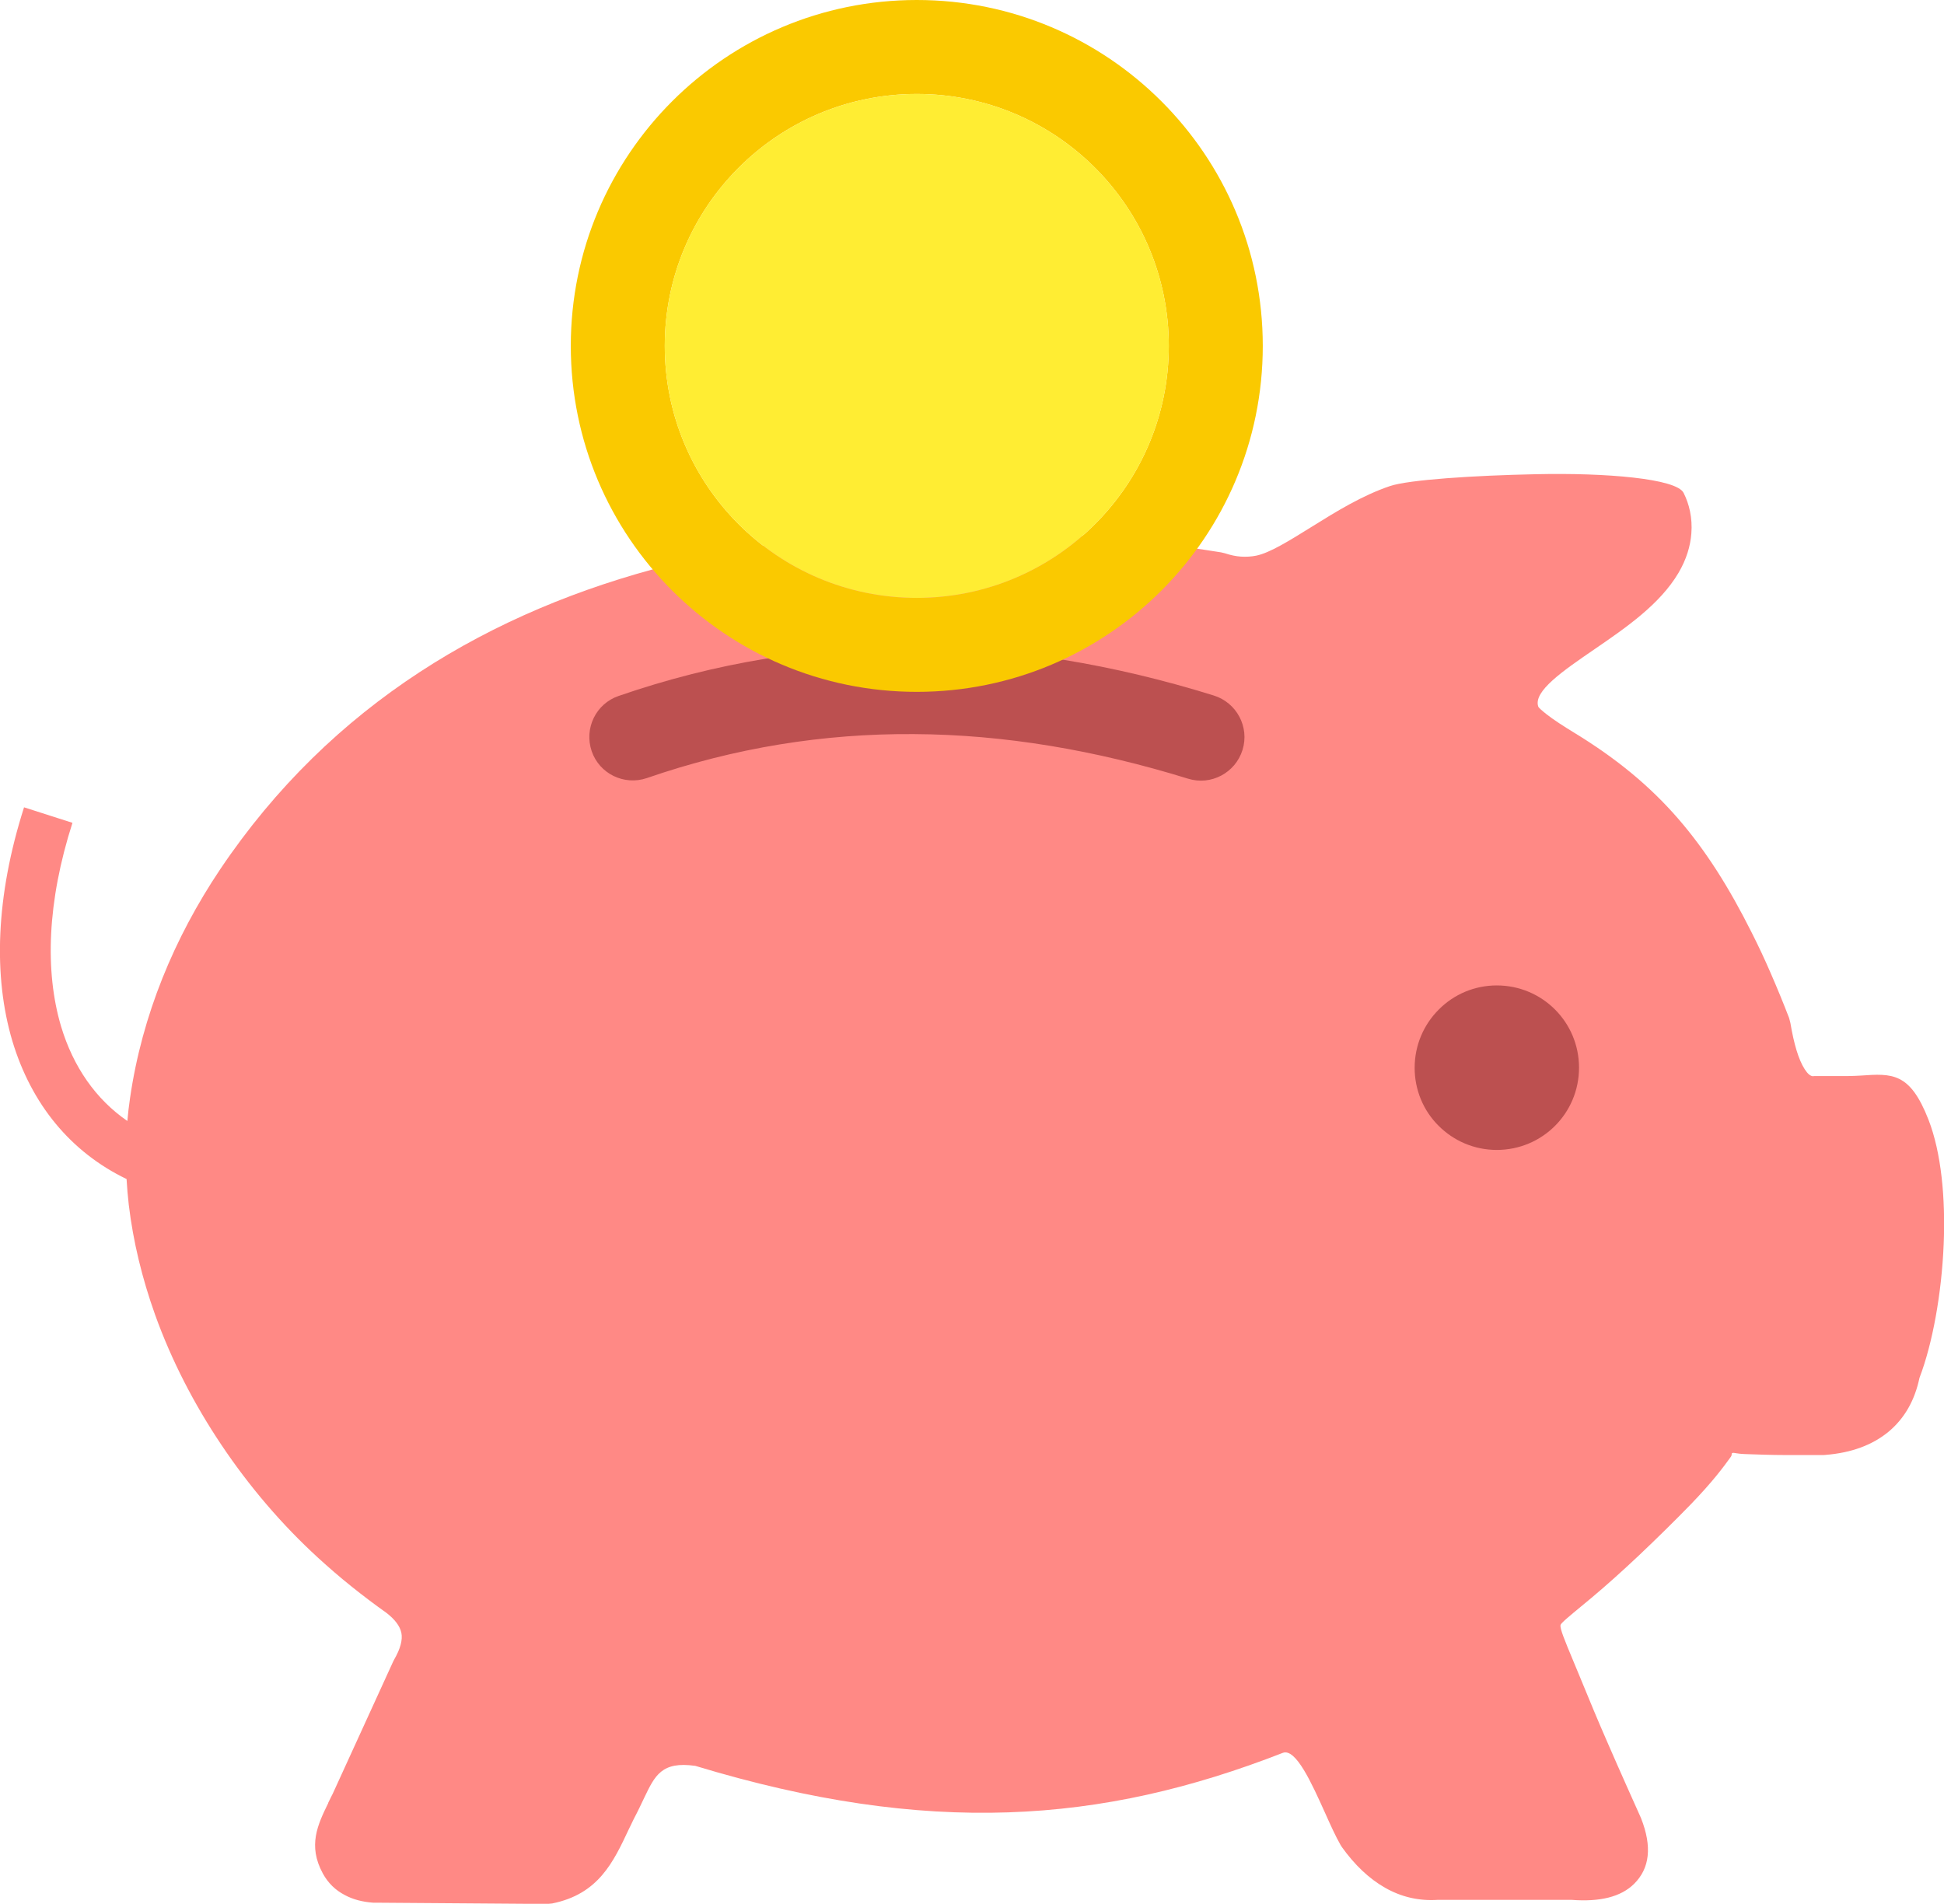
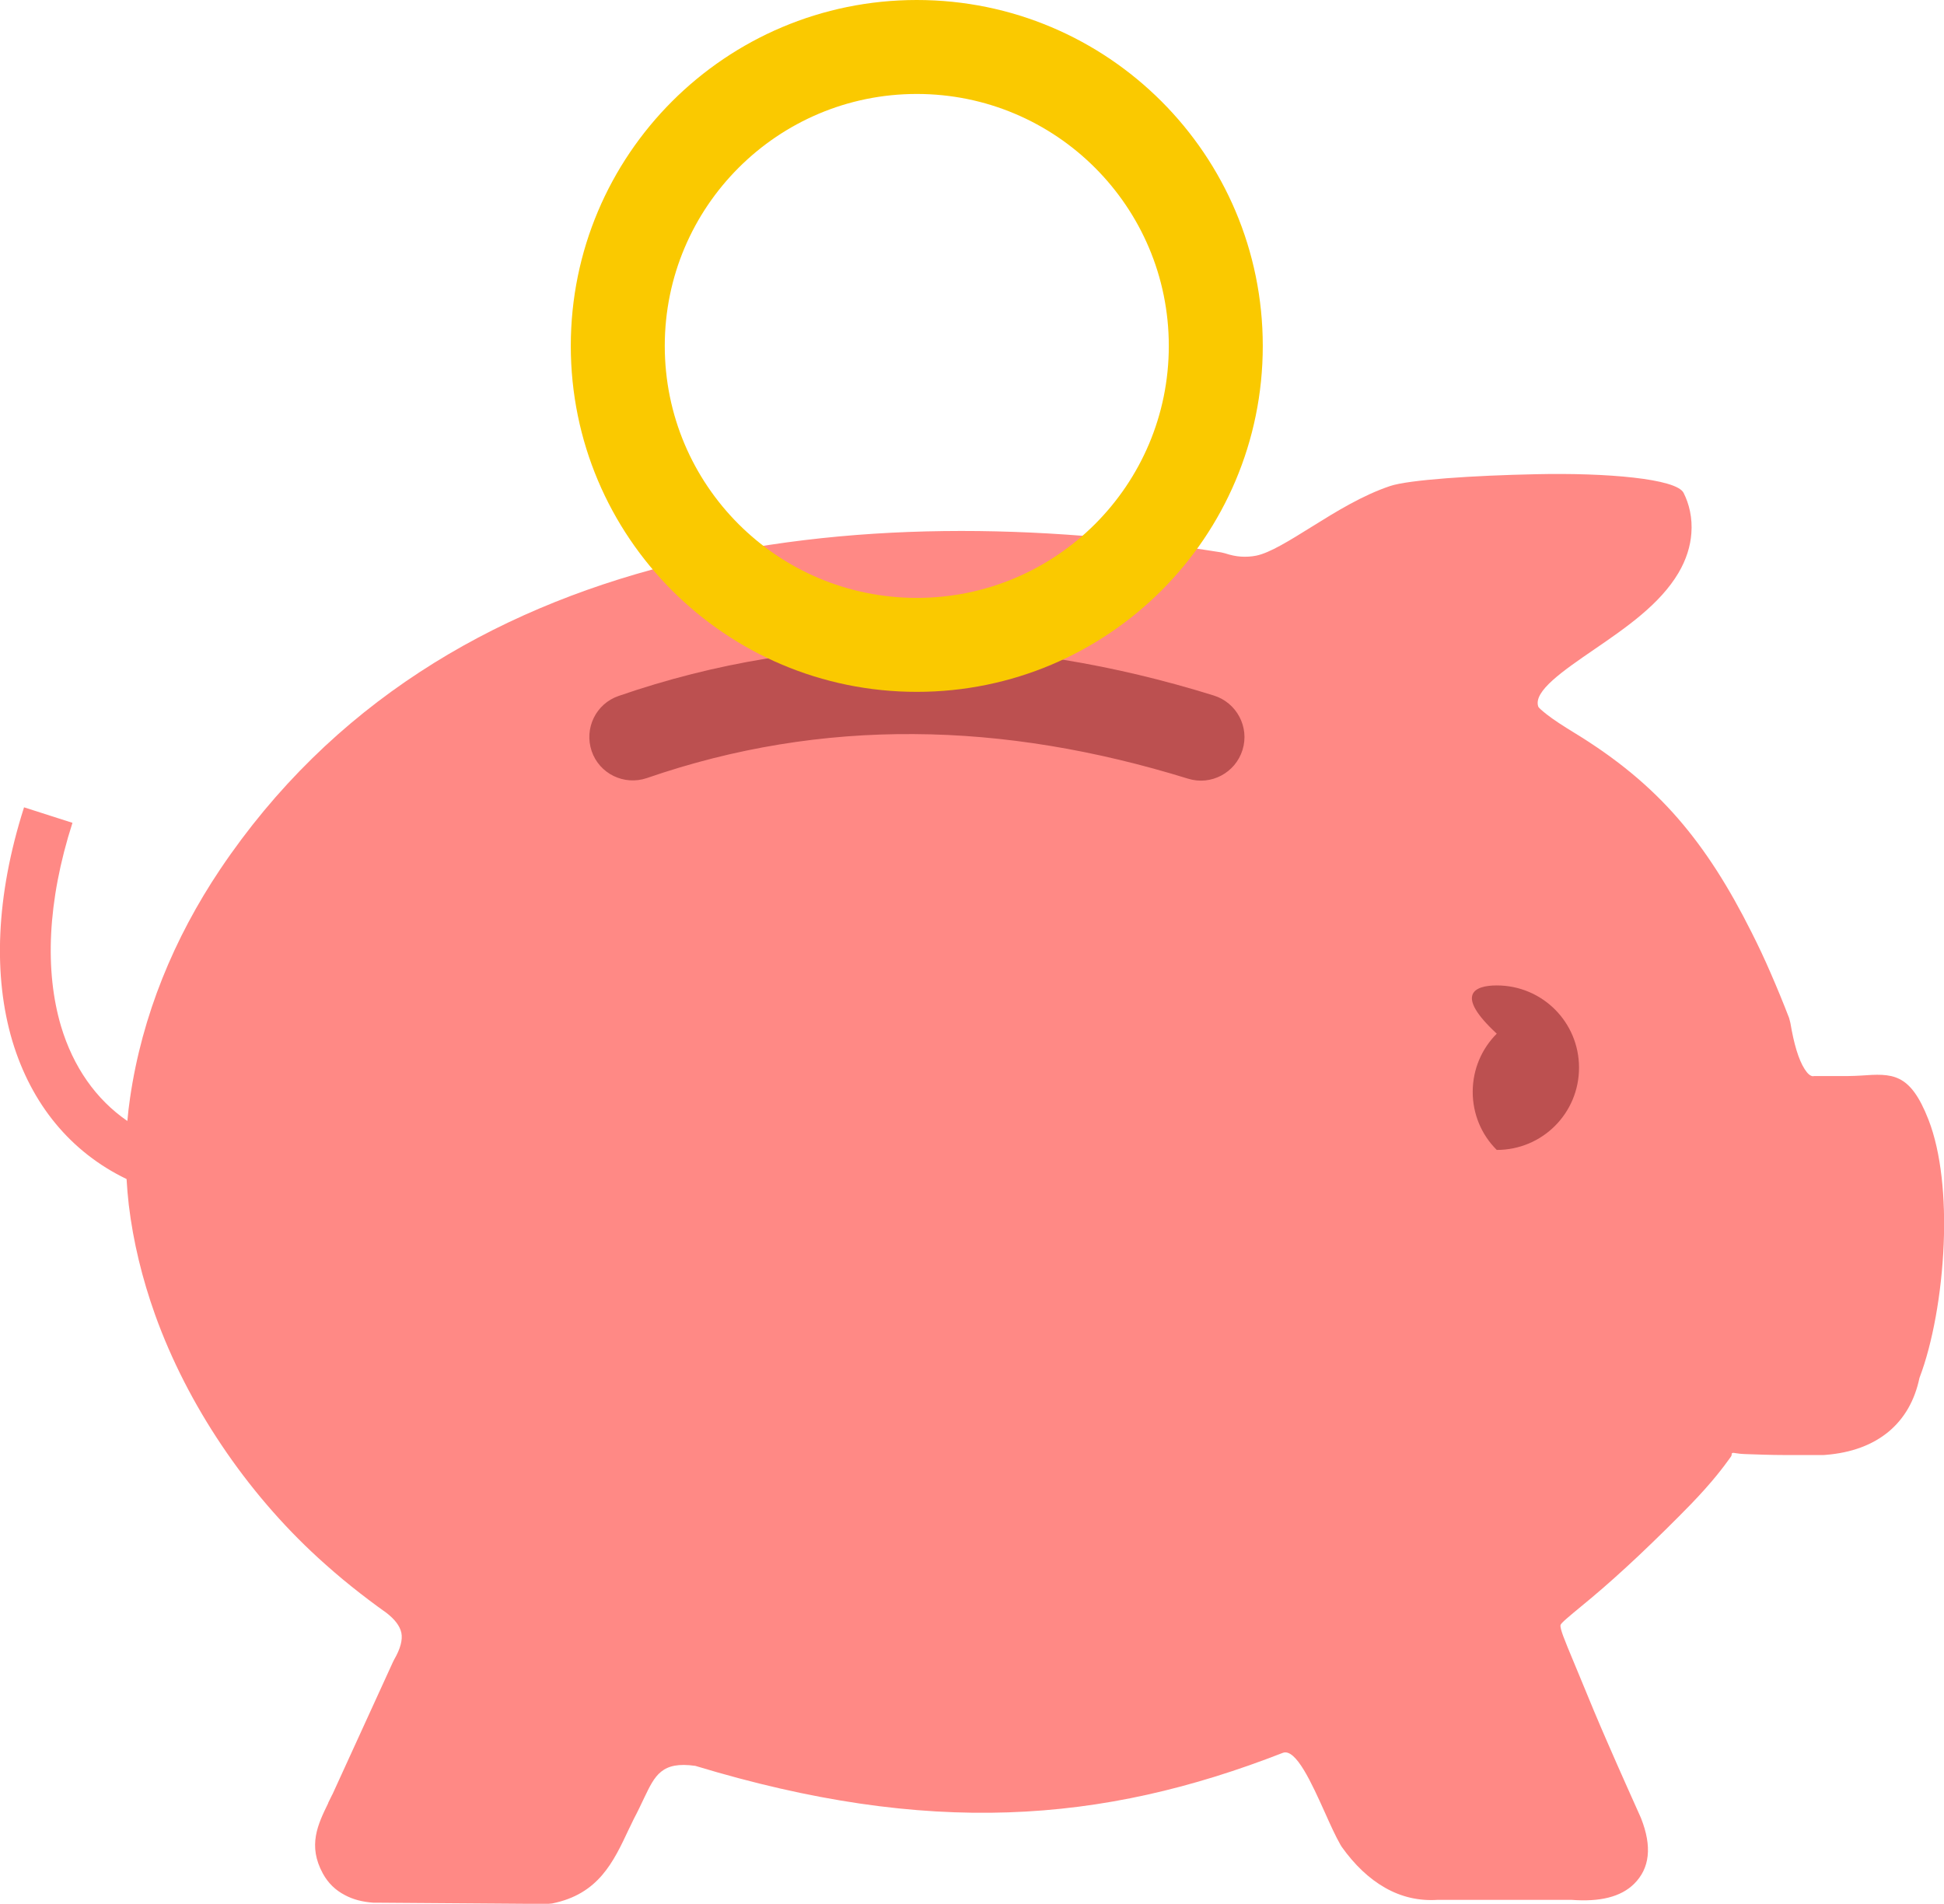
<svg xmlns="http://www.w3.org/2000/svg" version="1.1" id="Layer_1" x="0px" y="0px" viewBox="0 0 122.88 120.36" style="enable-background:new 0 0 122.88 120.36" xml:space="preserve">
  <style type="text/css">
	.st0{fill-rule:evenodd;clip-rule:evenodd;fill:#BC5050;}
	.st1{fill-rule:evenodd;clip-rule:evenodd;fill:#FAC900;}
	.st2{fill-rule:evenodd;clip-rule:evenodd;fill:#FF8985;}
	.st3{fill-rule:evenodd;clip-rule:evenodd;fill:#FFED33;}
</style>
  <g>
    <path class="st2" d="M77.18,34.92l0.25,0.06c0.36,0.12,0.7,0.19,1.01,0.21c0.34,0.02,0.66,0,0.96-0.06 c0.86-0.17,2.14-0.97,3.52-1.83c1.54-0.96,3.19-1.98,4.94-2.57c1.18-0.4,5.3-0.67,9.22-0.75c4.46-0.1,8.89,0.28,9.34,1.18 c0.35,0.69,0.57,1.58,0.49,2.57c-0.06,0.79-0.31,1.64-0.82,2.5c-1.17,1.97-3.28,3.43-5.28,4.8c-2.03,1.39-3.89,2.67-3.58,3.63 c0.02,0.08,0.22,0.25,0.52,0.49c0.44,0.35,1.08,0.76,1.75,1.17c2.69,1.64,4.79,3.38,6.57,5.43c1.76,2.03,3.22,4.35,4.65,7.2 c0.42,0.83,0.82,1.68,1.2,2.56c0.41,0.94,0.8,1.89,1.17,2.85l0.08,0.31c0.22,1.31,0.51,2.31,0.9,2.92c0.19,0.3,0.37,0.45,0.54,0.45 l0.05-0.01h2.1c0.34,0,0.61-0.02,0.85-0.03c2-0.14,3.12-0.21,4.29,2.79c0.81,2.08,1.08,4.98,0.96,7.87 c-0.13,3.11-0.7,6.28-1.53,8.45c-0.3,1.43-0.95,2.57-1.96,3.41c-1.01,0.83-2.33,1.33-3.98,1.46l-0.13,0.01h-2.34 c-1.02,0-1.91-0.04-2.57-0.06c-0.63-0.02-0.76-0.11-0.84-0.07c-0.12,0.06,0.03,0.07-0.14,0.29c-0.42,0.58-1.09,1.5-2.5,2.96 c-1.01,1.04-2.18,2.19-3.3,3.25c-1.04,0.98-2.08,1.91-2.94,2.63l-0.53,0.44c-0.97,0.8-1.44,1.19-1.46,1.31 c-0.04,0.23,0.25,0.93,0.82,2.3c0.24,0.58,0.39,0.93,0.44,1.06c0.57,1.4,1.14,2.76,1.66,3.95c0.87,2.01,1.83,4.13,2.14,4.83 l0.03,0.07c0.71,1.8,0.55,3.17-0.44,4.15c-0.84,0.83-2.17,1.15-3.97,1.01h-8.43c-1.18,0.08-2.3-0.17-3.35-0.77 c-1-0.57-1.91-1.43-2.73-2.58l-0.08-0.13c-0.31-0.54-0.63-1.25-0.97-2.01c-0.83-1.84-1.85-4.13-2.68-3.8 c-5.72,2.23-11.31,3.56-17.36,3.76c-5.98,0.2-12.38-0.7-19.77-2.94c-2.12-0.3-2.55,0.6-3.23,2.02c-0.19,0.4-0.39,0.83-0.67,1.36 l0,0c-0.17,0.35-0.23,0.49-0.3,0.62c-0.98,2.09-1.92,4.11-4.85,4.7l-0.32,0.03l-10.89-0.08h-0.11c-0.67-0.05-1.26-0.2-1.78-0.48 c-0.6-0.31-1.06-0.76-1.39-1.36c-0.97-1.77-0.32-3.11,0.34-4.46h-0.01c0.11-0.23,0.23-0.47,0.26-0.53l0.01-0.01l3.83-8.38 l0.07-0.14c0.4-0.69,0.55-1.26,0.46-1.7c-0.09-0.43-0.41-0.85-0.94-1.26l0,0c-0.76-0.54-1.5-1.1-2.21-1.67 c-0.74-0.59-1.44-1.2-2.12-1.82c-2.25-2.06-4.33-4.48-6.11-7.14c-1.71-2.55-3.15-5.33-4.19-8.23c-0.81-2.27-1.38-4.6-1.66-6.94 C8.08,75.63,8.03,75.08,8,74.54c-3.53-1.7-6.02-4.73-7.22-8.73c-1.21-4.07-1.06-9.13,0.74-14.77l3.06,0.98 c-1.6,4.99-1.75,9.4-0.72,12.87c0.77,2.56,2.2,4.61,4.19,5.98c0.04-0.48,0.1-0.97,0.17-1.45c0.76-5.24,2.79-10.12,5.69-14.45 C27.96,34.05,54.36,31.28,77.18,34.92L77.18,34.92z" />
-     <path class="st0" d="M94.61,62.3c1.44,0,2.74,0.58,3.68,1.52c0.94,0.94,1.52,2.24,1.52,3.68s-0.58,2.74-1.52,3.68 c-0.94,0.94-2.24,1.52-3.68,1.52c-1.43,0-2.73-0.58-3.67-1.52c-0.98-0.97-1.52-2.29-1.52-3.67c0-1.44,0.58-2.74,1.52-3.68 C91.91,62.85,93.22,62.3,94.61,62.3L94.61,62.3z M40.89,49.19c-1.44,0.49-3-0.27-3.49-1.7c-0.49-1.44,0.27-3,1.7-3.49 c6.16-2.13,12.4-3.12,18.69-3.09c6.28,0.04,12.6,1.09,18.93,3.06c1.45,0.45,2.27,1.99,1.82,3.44c-0.45,1.45-1.99,2.27-3.44,1.82 c-5.85-1.81-11.63-2.79-17.34-2.82C52.08,46.37,46.44,47.27,40.89,49.19L40.89,49.19z" />
+     <path class="st0" d="M94.61,62.3c1.44,0,2.74,0.58,3.68,1.52c0.94,0.94,1.52,2.24,1.52,3.68s-0.58,2.74-1.52,3.68 c-0.94,0.94-2.24,1.52-3.68,1.52c-0.98-0.97-1.52-2.29-1.52-3.67c0-1.44,0.58-2.74,1.52-3.68 C91.91,62.85,93.22,62.3,94.61,62.3L94.61,62.3z M40.89,49.19c-1.44,0.49-3-0.27-3.49-1.7c-0.49-1.44,0.27-3,1.7-3.49 c6.16-2.13,12.4-3.12,18.69-3.09c6.28,0.04,12.6,1.09,18.93,3.06c1.45,0.45,2.27,1.99,1.82,3.44c-0.45,1.45-1.99,2.27-3.44,1.82 c-5.85-1.81-11.63-2.79-17.34-2.82C52.08,46.37,46.44,47.27,40.89,49.19L40.89,49.19z" />
    <path class="st1" d="M57.95,0c12.08,0,21.87,9.79,21.87,21.87s-9.79,21.87-21.87,21.87s-21.87-9.79-21.87-21.87S45.87,0,57.95,0 L57.95,0z M57.95,5.94c8.8,0,15.93,7.13,15.93,15.93S66.75,37.8,57.95,37.8c-8.8,0-15.93-7.13-15.93-15.93S49.16,5.94,57.95,5.94 L57.95,5.94z" />
-     <path class="st3" d="M57.95,5.94c8.8,0,15.93,7.13,15.93,15.93S66.75,37.8,57.95,37.8c-8.8,0-15.93-7.13-15.93-15.93 S49.16,5.94,57.95,5.94L57.95,5.94z" />
  </g>
</svg>